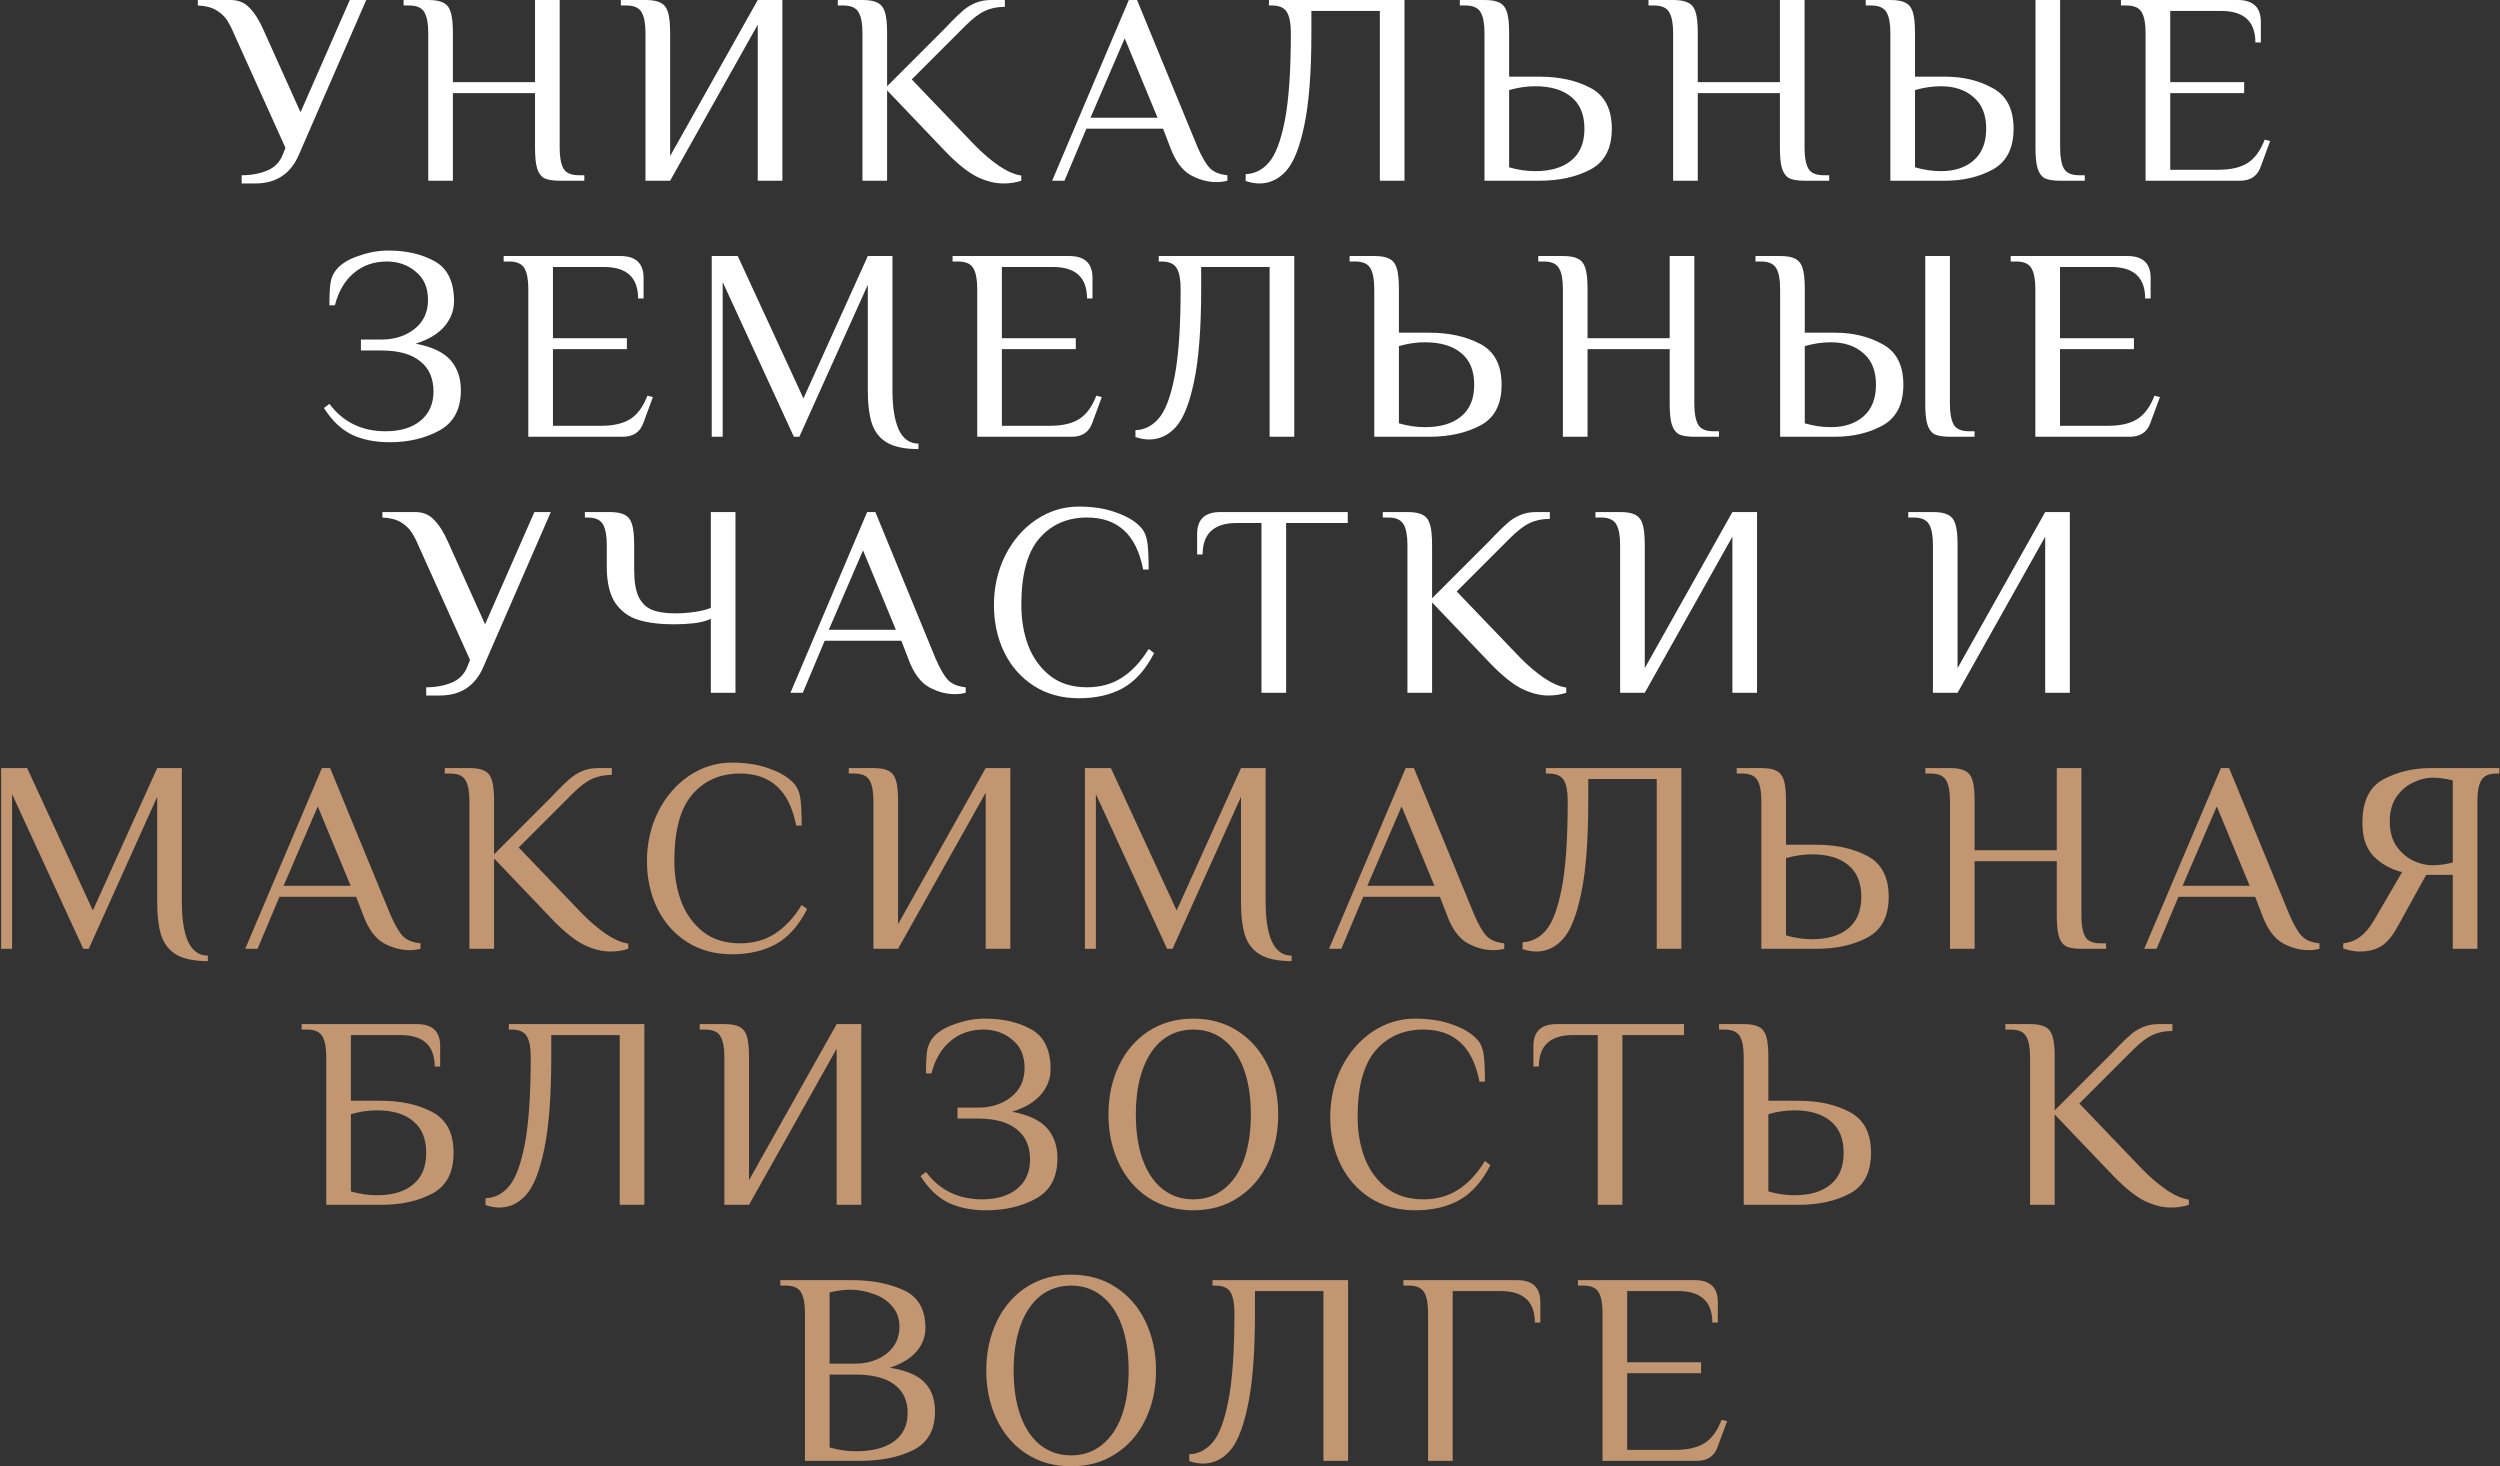
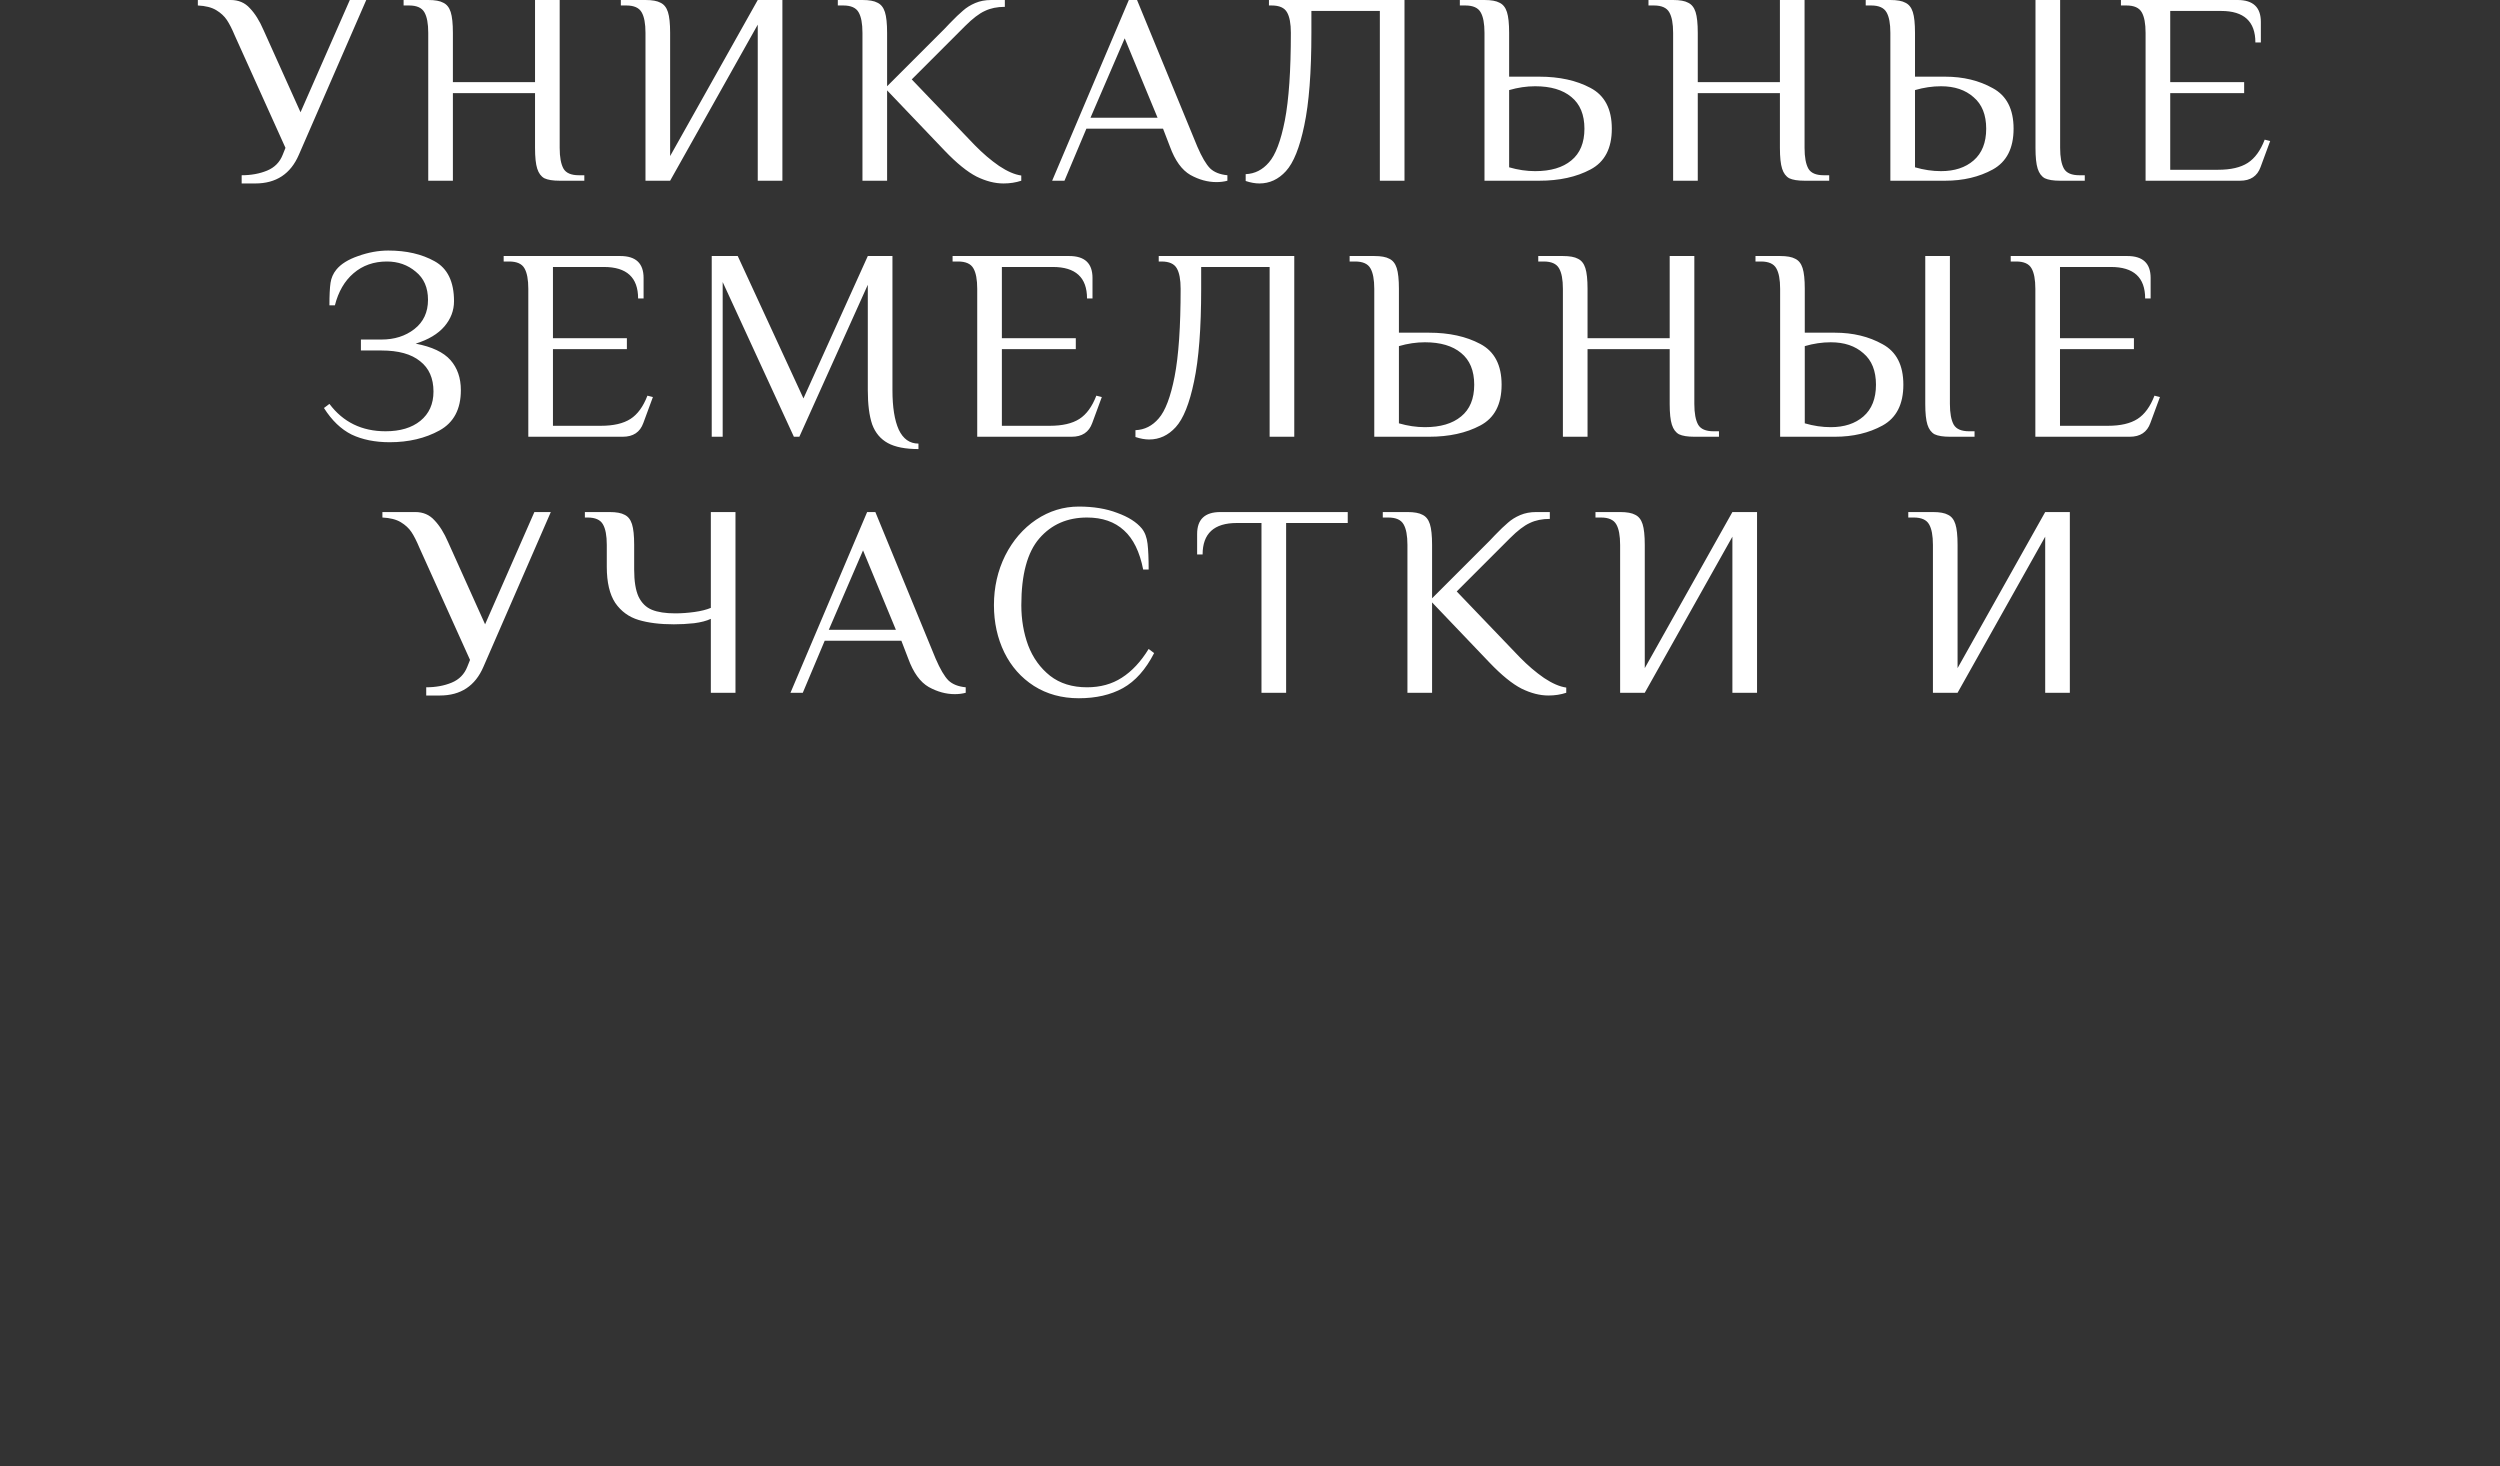
<svg xmlns="http://www.w3.org/2000/svg" width="1826" height="1071" viewBox="0 0 1826 1071" fill="none">
  <rect x="0" y="0" width="1826" height="1071" fill="#333333" stroke="none" />
  <path d="M176.505 128C183.439 128 189.639 126.867 195.105 124.6C200.572 122.333 204.372 118.467 206.505 113L208.505 108L171.505 26C169.505 21.2 167.572 17.4 165.705 14.6C163.839 11.8 161.239 9.4 157.905 7.4C154.572 5.4 150.105 4.267 144.505 4V-5.24521e-06H168.505C174.239 -5.24521e-06 178.905 2 182.505 6C186.239 9.867 189.572 15.2 192.505 22L219.505 82L255.505 -5.24521e-06H267.505L218.305 113C212.305 127 201.705 134 186.505 134H176.505V128ZM312.79 24C312.79 17.2 311.857 12.2 309.99 9C308.123 5.667 304.39 4 298.79 4H294.79V-5.24521e-06H312.79C317.723 -5.24521e-06 321.39 0.667 323.79 2C326.323 3.2 328.123 5.467 329.19 8.8C330.257 12.133 330.79 17.2 330.79 24V60H390.79V-5.24521e-06H408.79V108C408.79 114.8 409.723 119.867 411.59 123.2C413.457 126.4 417.19 128 422.79 128H426.79V132H408.79C403.857 132 400.123 131.4 397.59 130.2C395.19 128.867 393.457 126.533 392.39 123.2C391.323 119.867 390.79 114.8 390.79 108V68H330.79V132H312.79V24ZM471.462 24C471.462 17.2 470.528 12.2 468.662 9C466.795 5.667 463.062 4 457.462 4H453.462V-5.24521e-06H471.462C476.395 -5.24521e-06 480.062 0.667 482.462 2C484.995 3.2 486.795 5.467 487.862 8.8C488.928 12.133 489.462 17.2 489.462 24V114L553.462 -5.24521e-06H571.462V132H553.462V18L489.462 132H471.462V24ZM732.938 134C726.672 134 720.138 132.333 713.338 129C706.538 125.533 698.738 119.2 689.938 110L647.938 66V132H629.938V24C629.938 17.2 629.005 12.2 627.138 9C625.272 5.667 621.538 4 615.938 4H611.938V-5.24521e-06H629.938C634.872 -5.24521e-06 638.538 0.667 640.938 2C643.472 3.2 645.272 5.467 646.338 8.8C647.405 12.133 647.938 17.2 647.938 24V63L689.938 21L693.938 16.8C697.672 12.933 700.805 9.933 703.338 7.8C705.872 5.533 708.872 3.667 712.338 2.2C715.805 0.733 719.672 -5.24521e-06 723.938 -5.24521e-06H733.938V5C728.338 5 723.472 6 719.338 8C715.205 9.867 710.405 13.533 704.938 19L665.938 58L711.938 106C717.805 112 723.738 117.067 729.738 121.2C735.738 125.2 741.138 127.533 745.938 128.2V132C741.938 133.333 737.605 134 732.938 134ZM888.49 133C882.09 133 875.757 131.267 869.49 127.8C863.223 124.2 858.223 117.267 854.49 107L849.49 94H793.49L777.49 132H768.49L824.49 -5.24521e-06H830.49L874.49 107C877.823 114.733 880.957 120.067 883.89 123C886.823 125.8 891.023 127.467 896.49 128V132C894.09 132.667 891.423 133 888.49 133ZM845.49 86L821.49 28L796.49 86H845.49ZM919.843 134C916.776 134 913.443 133.4 909.843 132.2V127.2C916.51 126.933 922.176 124.067 926.843 118.6C931.643 113.133 935.51 102.933 938.443 88C941.376 72.933 942.843 51.6 942.843 24C942.843 17.2 941.91 12.2 940.043 9C938.176 5.667 934.443 4 928.843 4H926.843V-5.24521e-06H1025.84V132H1007.84V8H957.843V24C957.843 52.8 956.11 75.333 952.643 91.6C949.31 107.733 944.843 118.867 939.243 125C933.776 131 927.31 134 919.843 134ZM1084.27 24C1084.27 17.2 1083.34 12.2 1081.47 9C1079.61 5.667 1075.87 4 1070.27 4H1066.27V-5.24521e-06H1084.27C1089.21 -5.24521e-06 1092.87 0.667 1095.27 2C1097.81 3.2 1099.61 5.467 1100.67 8.8C1101.74 12.133 1102.27 17.2 1102.27 24V56H1124.27C1138.94 56 1151.41 58.733 1161.67 64.2C1172.07 69.667 1177.27 79.6 1177.27 94C1177.27 108.4 1172.07 118.333 1161.67 123.8C1151.41 129.267 1138.94 132 1124.27 132H1084.27V24ZM1121.27 125C1132.61 125 1141.41 122.4 1147.67 117.2C1154.07 112 1157.27 104.267 1157.27 94C1157.27 83.733 1154.07 76 1147.67 70.8C1141.41 65.6 1132.61 63 1121.27 63C1115.01 63 1108.67 63.933 1102.27 65.8V122.2C1108.67 124.067 1115.01 125 1121.27 125ZM1222.05 24C1222.05 17.2 1221.11 12.2 1219.25 9C1217.38 5.667 1213.65 4 1208.05 4H1204.05V-5.24521e-06H1222.05C1226.98 -5.24521e-06 1230.65 0.667 1233.05 2C1235.58 3.2 1237.38 5.467 1238.45 8.8C1239.51 12.133 1240.05 17.2 1240.05 24V60H1300.05V-5.24521e-06H1318.05V108C1318.05 114.8 1318.98 119.867 1320.85 123.2C1322.71 126.4 1326.45 128 1332.05 128H1336.05V132H1318.05C1313.11 132 1309.38 131.4 1306.85 130.2C1304.45 128.867 1302.71 126.533 1301.65 123.2C1300.58 119.867 1300.05 114.8 1300.05 108V68H1240.05V132H1222.05V24ZM1380.72 24C1380.72 17.2 1379.79 12.2 1377.92 9C1376.05 5.667 1372.32 4 1366.72 4H1362.72V-5.24521e-06H1380.72C1385.65 -5.24521e-06 1389.32 0.667 1391.72 2C1394.25 3.2 1396.05 5.467 1397.12 8.8C1398.19 12.133 1398.72 17.2 1398.72 24V56H1420.72C1433.92 56 1445.52 58.8 1455.52 64.4C1465.65 69.867 1470.72 79.733 1470.72 94C1470.72 108.267 1465.65 118.2 1455.52 123.8C1445.52 129.267 1433.92 132 1420.72 132H1380.72V24ZM1504.72 132C1499.79 132 1496.05 131.4 1493.52 130.2C1491.12 128.867 1489.39 126.533 1488.32 123.2C1487.25 119.867 1486.72 114.8 1486.72 108V-5.24521e-06H1504.72V108C1504.72 114.8 1505.65 119.867 1507.52 123.2C1509.39 126.4 1513.12 128 1518.72 128H1522.72V132H1504.72ZM1417.72 125C1427.59 125 1435.52 122.4 1441.52 117.2C1447.65 111.867 1450.72 104.133 1450.72 94C1450.72 83.867 1447.65 76.2 1441.52 71C1435.52 65.667 1427.59 63 1417.72 63C1411.45 63 1405.12 63.933 1398.72 65.8V122.2C1405.12 124.067 1411.45 125 1417.72 125ZM1567.13 24C1567.13 17.2 1566.19 12.2 1564.33 9C1562.46 5.667 1558.73 4 1553.13 4H1549.13V-5.24521e-06H1634.33C1645.66 -5.24521e-06 1651.33 5.333 1651.33 16V31H1647.33C1647.33 15.667 1638.99 8 1622.33 8H1585.13V60H1639.13V68H1585.13V124H1620.13C1629.33 124 1636.53 122.333 1641.73 119C1646.93 115.667 1651.06 110 1654.13 102L1658.13 103L1651.13 122C1648.73 128.667 1643.73 132 1636.13 132H1567.13V24ZM284.613 323C273.947 323 264.68 321.133 256.813 317.4C249.08 313.533 242.347 307.067 236.613 298L240.613 295C250.613 308.333 264.28 315 281.613 315C292.28 315 300.747 312.467 307.013 307.4C313.413 302.2 316.613 295.067 316.613 286C316.613 276.267 313.347 268.867 306.813 263.8C300.413 258.6 291.013 256 278.613 256H263.613V248H278.613C288.08 248 296.08 245.467 302.613 240.4C309.28 235.2 312.613 228.067 312.613 219C312.613 210.067 309.613 203.2 303.613 198.4C297.747 193.467 290.747 191 282.613 191C273.013 191 264.88 193.867 258.213 199.6C251.68 205.2 247.147 213 244.613 223H240.613C240.613 215.667 240.88 210.2 241.413 206.6C241.947 203 243.347 199.8 245.613 197C248.947 192.867 254.28 189.533 261.613 187C269.08 184.333 276.413 183 283.613 183C296.813 183 308.08 185.6 317.413 190.8C326.88 196 331.613 205.733 331.613 220C331.613 226.8 329.28 232.933 324.613 238.4C319.947 243.867 312.947 248.067 303.613 251C315.48 253.267 323.947 257.267 329.013 263C334.08 268.733 336.613 276.067 336.613 285C336.613 298.867 331.413 308.667 321.013 314.4C310.613 320.133 298.48 323 284.613 323ZM385.876 211C385.876 204.2 384.942 199.2 383.076 196C381.209 192.667 377.476 191 371.876 191H367.876V187H453.076C464.409 187 470.076 192.333 470.076 203V218H466.076C466.076 202.667 457.742 195 441.076 195H403.876V247H457.876V255H403.876V311H438.876C448.076 311 455.276 309.333 460.476 306C465.676 302.667 469.809 297 472.876 289L476.876 290L469.876 309C467.476 315.667 462.476 319 454.876 319H385.876V211ZM670.845 328C661.245 328 653.778 326.533 648.445 323.6C643.111 320.667 639.311 316.133 637.045 310C634.911 303.733 633.845 295.4 633.845 285V208L583.845 319H579.845L527.845 206V319H519.845V187H538.845L586.845 291L633.845 187H651.845V285C651.845 297.4 653.378 307 656.445 313.8C659.645 320.6 664.445 324 670.845 324V328ZM713.766 211C713.766 204.2 712.833 199.2 710.966 196C709.1 192.667 705.366 191 699.766 191H695.766V187H780.966C792.3 187 797.966 192.333 797.966 203V218H793.966C793.966 202.667 785.633 195 768.966 195H731.766V247H785.766V255H731.766V311H766.766C775.966 311 783.166 309.333 788.366 306C793.566 302.667 797.7 297 800.766 289L804.766 290L797.766 309C795.366 315.667 790.366 319 782.766 319H713.766V211ZM839.335 321C836.268 321 832.935 320.4 829.335 319.2V314.2C836.002 313.933 841.668 311.067 846.335 305.6C851.135 300.133 855.002 289.933 857.935 275C860.868 259.933 862.335 238.6 862.335 211C862.335 204.2 861.402 199.2 859.535 196C857.668 192.667 853.935 191 848.335 191H846.335V187H945.335V319H927.335V195H877.335V211C877.335 239.8 875.602 262.333 872.135 278.6C868.802 294.733 864.335 305.867 858.735 312C853.268 318 846.802 321 839.335 321ZM1003.77 211C1003.77 204.2 1002.83 199.2 1000.97 196C999.1 192.667 995.366 191 989.766 191H985.766V187H1003.77C1008.7 187 1012.37 187.667 1014.77 189C1017.3 190.2 1019.1 192.467 1020.17 195.8C1021.23 199.133 1021.77 204.2 1021.77 211V243H1043.77C1058.43 243 1070.9 245.733 1081.17 251.2C1091.57 256.667 1096.77 266.6 1096.77 281C1096.77 295.4 1091.57 305.333 1081.17 310.8C1070.9 316.267 1058.43 319 1043.77 319H1003.77V211ZM1040.77 312C1052.1 312 1060.9 309.4 1067.17 304.2C1073.57 299 1076.77 291.267 1076.77 281C1076.77 270.733 1073.57 263 1067.17 257.8C1060.9 252.6 1052.1 250 1040.77 250C1034.5 250 1028.17 250.933 1021.77 252.8V309.2C1028.17 311.067 1034.5 312 1040.77 312ZM1141.54 211C1141.54 204.2 1140.61 199.2 1138.74 196C1136.87 192.667 1133.14 191 1127.54 191H1123.54V187H1141.54C1146.47 187 1150.14 187.667 1152.54 189C1155.07 190.2 1156.87 192.467 1157.94 195.8C1159.01 199.133 1159.54 204.2 1159.54 211V247H1219.54V187H1237.54V295C1237.54 301.8 1238.47 306.867 1240.34 310.2C1242.21 313.4 1245.94 315 1251.54 315H1255.54V319H1237.54C1232.61 319 1228.87 318.4 1226.34 317.2C1223.94 315.867 1222.21 313.533 1221.14 310.2C1220.07 306.867 1219.54 301.8 1219.54 295V255H1159.54V319H1141.54V211ZM1300.21 211C1300.21 204.2 1299.28 199.2 1297.41 196C1295.55 192.667 1291.81 191 1286.21 191H1282.21V187H1300.21C1305.15 187 1308.81 187.667 1311.21 189C1313.75 190.2 1315.55 192.467 1316.61 195.8C1317.68 199.133 1318.21 204.2 1318.21 211V243H1340.21C1353.41 243 1365.01 245.8 1375.01 251.4C1385.15 256.867 1390.21 266.733 1390.21 281C1390.21 295.267 1385.15 305.2 1375.01 310.8C1365.01 316.267 1353.41 319 1340.21 319H1300.21V211ZM1424.21 319C1419.28 319 1415.55 318.4 1413.01 317.2C1410.61 315.867 1408.88 313.533 1407.81 310.2C1406.75 306.867 1406.21 301.8 1406.21 295V187H1424.21V295C1424.21 301.8 1425.15 306.867 1427.01 310.2C1428.88 313.4 1432.61 315 1438.21 315H1442.21V319H1424.21ZM1337.21 312C1347.08 312 1355.01 309.4 1361.01 304.2C1367.15 298.867 1370.21 291.133 1370.21 281C1370.21 270.867 1367.15 263.2 1361.01 258C1355.01 252.667 1347.08 250 1337.21 250C1330.95 250 1324.61 250.933 1318.21 252.8V309.2C1324.61 311.067 1330.95 312 1337.21 312ZM1486.62 211C1486.62 204.2 1485.68 199.2 1483.82 196C1481.95 192.667 1478.22 191 1472.62 191H1468.62V187H1553.82C1565.15 187 1570.82 192.333 1570.82 203V218H1566.82C1566.82 202.667 1558.48 195 1541.82 195H1504.62V247H1558.62V255H1504.62V311H1539.62C1548.82 311 1556.02 309.333 1561.22 306C1566.42 302.667 1570.55 297 1573.62 289L1577.62 290L1570.62 309C1568.22 315.667 1563.22 319 1555.62 319H1486.62V211ZM311.31 502C318.243 502 324.443 500.867 329.91 498.6C335.377 496.333 339.177 492.467 341.31 487L343.31 482L306.31 400C304.31 395.2 302.377 391.4 300.51 388.6C298.643 385.8 296.043 383.4 292.71 381.4C289.377 379.4 284.91 378.267 279.31 378V374H303.31C309.043 374 313.71 376 317.31 380C321.043 383.867 324.377 389.2 327.31 396L354.31 456L390.31 374H402.31L353.11 487C347.11 501 336.51 508 321.31 508H311.31V502ZM519.195 452C516.128 453.467 512.061 454.533 506.995 455.2C502.061 455.733 497.128 456 492.195 456C482.061 456 473.461 454.933 466.395 452.8C459.328 450.667 453.661 446.533 449.395 440.4C445.261 434.133 443.195 425.333 443.195 414V398C443.195 391.2 442.261 386.2 440.395 383C438.528 379.667 434.795 378 429.195 378H427.195V374H445.195C450.128 374 453.795 374.667 456.195 376C458.728 377.2 460.528 379.467 461.595 382.8C462.661 386.133 463.195 391.2 463.195 398V416C463.195 424.533 464.261 431.133 466.395 435.8C468.661 440.467 471.928 443.667 476.195 445.4C480.461 447.133 486.128 448 493.195 448C497.728 448 502.395 447.667 507.195 447C511.995 446.333 515.995 445.333 519.195 444V374H537.195V506H519.195V452ZM697.357 507C690.957 507 684.624 505.267 678.357 501.8C672.09 498.2 667.09 491.267 663.357 481L658.357 468H602.357L586.357 506H577.357L633.357 374H639.357L683.357 481C686.69 488.733 689.824 494.067 692.757 497C695.69 499.8 699.89 501.467 705.357 502V506C702.957 506.667 700.29 507 697.357 507ZM654.357 460L630.357 402L605.357 460H654.357ZM787.976 510C775.576 510 764.642 507 755.176 501C745.842 495 738.642 486.867 733.576 476.6C728.509 466.2 725.976 454.667 725.976 442C725.976 428.933 728.709 416.867 734.176 405.8C739.776 394.733 747.309 386 756.776 379.6C766.376 373.2 776.776 370 787.976 370C798.642 370 807.976 371.533 815.976 374.6C824.109 377.533 830.109 381.333 833.976 386C836.242 388.8 837.642 392.533 838.176 397.2C838.709 401.733 838.976 408 838.976 416H834.976C832.442 403.067 827.776 393.533 820.976 387.4C814.176 381.133 805.176 378 793.976 378C779.576 378 767.976 383.067 759.176 393.2C750.376 403.333 745.976 419.6 745.976 442C745.976 452.533 747.642 462.333 750.976 471.4C754.442 480.467 759.776 487.867 766.976 493.6C774.176 499.2 783.176 502 793.976 502C803.709 502 812.176 499.667 819.376 495C826.709 490.333 833.242 483.333 838.976 474L842.976 477C836.842 489 829.242 497.533 820.176 502.6C811.242 507.533 800.509 510 787.976 510ZM921.384 382H903.384C886.717 382 878.384 389.667 878.384 405H874.384V390C874.384 379.333 880.05 374 891.384 374H984.384V382H939.384V506H921.384V382ZM1130.99 508C1124.72 508 1118.19 506.333 1111.39 503C1104.59 499.533 1096.79 493.2 1087.99 484L1045.99 440V506H1027.99V398C1027.99 391.2 1027.05 386.2 1025.19 383C1023.32 379.667 1019.59 378 1013.99 378H1009.99V374H1027.99C1032.92 374 1036.59 374.667 1038.99 376C1041.52 377.2 1043.32 379.467 1044.39 382.8C1045.45 386.133 1045.99 391.2 1045.99 398V437L1087.99 395L1091.99 390.8C1095.72 386.933 1098.85 383.933 1101.39 381.8C1103.92 379.533 1106.92 377.667 1110.39 376.2C1113.85 374.733 1117.72 374 1121.99 374H1131.99V379C1126.39 379 1121.52 380 1117.39 382C1113.25 383.867 1108.45 387.533 1102.99 393L1063.99 432L1109.99 480C1115.85 486 1121.79 491.067 1127.79 495.2C1133.79 499.2 1139.19 501.533 1143.99 502.2V506C1139.99 507.333 1135.65 508 1130.99 508ZM1183.34 398C1183.34 391.2 1182.4 386.2 1180.54 383C1178.67 379.667 1174.94 378 1169.34 378H1165.34V374H1183.34C1188.27 374 1191.94 374.667 1194.34 376C1196.87 377.2 1198.67 379.467 1199.74 382.8C1200.8 386.133 1201.34 391.2 1201.34 398V488L1265.34 374H1283.34V506H1265.34V392L1201.34 506H1183.34V398ZM1411.81 398C1411.81 391.2 1410.88 386.2 1409.01 383C1407.15 379.667 1403.41 378 1397.81 378H1393.81V374H1411.81C1416.75 374 1420.41 374.667 1422.81 376C1425.35 377.2 1427.15 379.467 1428.21 382.8C1429.28 386.133 1429.81 391.2 1429.81 398V488L1493.81 374H1511.81V506H1493.81V392L1429.81 506H1411.81V398Z" fill="white" />
-   <path d="M151.821 702C142.221 702 134.754 700.533 129.421 697.6C124.088 694.667 120.288 690.133 118.021 684C115.888 677.733 114.821 669.4 114.821 659V582L64.821 693H60.821L8.821 580V693H0.821V561H19.821L67.821 665L114.821 561H132.821V659C132.821 671.4 134.354 681 137.421 687.8C140.621 694.6 145.421 698 151.821 698V702ZM299.115 694C292.715 694 286.382 692.267 280.115 688.8C273.848 685.2 268.848 678.267 265.115 668L260.115 655H204.115L188.115 693H179.115L235.115 561H241.115L285.115 668C288.448 675.733 291.582 681.067 294.515 684C297.448 686.8 301.648 688.467 307.115 689V693C304.715 693.667 302.048 694 299.115 694ZM256.115 647L232.115 589L207.115 647H256.115ZM445.868 695C439.601 695 433.068 693.333 426.268 690C419.468 686.533 411.668 680.2 402.868 671L360.868 627V693H342.868V585C342.868 578.2 341.935 573.2 340.068 570C338.201 566.667 334.468 565 328.868 565H324.868V561H342.868C347.801 561 351.468 561.667 353.868 563C356.401 564.2 358.201 566.467 359.268 569.8C360.335 573.133 360.868 578.2 360.868 585V624L402.868 582L406.868 577.8C410.601 573.933 413.735 570.933 416.268 568.8C418.801 566.533 421.801 564.667 425.268 563.2C428.735 561.733 432.601 561 436.868 561H446.868V566C441.268 566 436.401 567 432.268 569C428.135 570.867 423.335 574.533 417.868 580L378.868 619L424.868 667C430.735 673 436.668 678.067 442.668 682.2C448.668 686.2 454.068 688.533 458.868 689.2V693C454.868 694.333 450.535 695 445.868 695ZM534.538 697C522.138 697 511.205 694 501.738 688C492.405 682 485.205 673.867 480.138 663.6C475.072 653.2 472.538 641.667 472.538 629C472.538 615.933 475.272 603.867 480.738 592.8C486.338 581.733 493.872 573 503.338 566.6C512.938 560.2 523.338 557 534.538 557C545.205 557 554.538 558.533 562.538 561.6C570.672 564.533 576.672 568.333 580.538 573C582.805 575.8 584.205 579.533 584.738 584.2C585.272 588.733 585.538 595 585.538 603H581.538C579.005 590.067 574.338 580.533 567.538 574.4C560.738 568.133 551.738 565 540.538 565C526.138 565 514.538 570.067 505.738 580.2C496.938 590.333 492.538 606.6 492.538 629C492.538 639.533 494.205 649.333 497.538 658.4C501.005 667.467 506.338 674.867 513.538 680.6C520.738 686.2 529.738 689 540.538 689C550.272 689 558.738 686.667 565.938 682C573.272 677.333 579.805 670.333 585.538 661L589.538 664C583.405 676 575.805 684.533 566.738 689.6C557.805 694.533 547.072 697 534.538 697ZM637.946 585C637.946 578.2 637.013 573.2 635.146 570C633.279 566.667 629.546 565 623.946 565H619.946V561H637.946C642.879 561 646.546 561.667 648.946 563C651.479 564.2 653.279 566.467 654.346 569.8C655.413 573.133 655.946 578.2 655.946 585V675L719.946 561H737.946V693H719.946V579L655.946 693H637.946V585ZM943.423 702C933.823 702 926.356 700.533 921.023 697.6C915.689 694.667 911.889 690.133 909.623 684C907.489 677.733 906.423 669.4 906.423 659V582L856.423 693H852.423L800.423 580V693H792.423V561H811.423L859.423 665L906.423 561H924.423V659C924.423 671.4 925.956 681 929.023 687.8C932.223 694.6 937.023 698 943.423 698V702ZM1090.72 694C1084.32 694 1077.98 692.267 1071.72 688.8C1065.45 685.2 1060.45 678.267 1056.72 668L1051.72 655H995.716L979.716 693H970.716L1026.72 561H1032.72L1076.72 668C1080.05 675.733 1083.18 681.067 1086.12 684C1089.05 686.8 1093.25 688.467 1098.72 689V693C1096.32 693.667 1093.65 694 1090.72 694ZM1047.72 647L1023.72 589L998.716 647H1047.72ZM1122.07 695C1119 695 1115.67 694.4 1112.07 693.2V688.2C1118.74 687.933 1124.4 685.067 1129.07 679.6C1133.87 674.133 1137.74 663.933 1140.67 649C1143.6 633.933 1145.07 612.6 1145.07 585C1145.07 578.2 1144.14 573.2 1142.27 570C1140.4 566.667 1136.67 565 1131.07 565H1129.07V561H1228.07V693H1210.07V569H1160.07V585C1160.07 613.8 1158.34 636.333 1154.87 652.6C1151.54 668.733 1147.07 679.867 1141.47 686C1136 692 1129.54 695 1122.07 695ZM1286.5 585C1286.5 578.2 1285.57 573.2 1283.7 570C1281.83 566.667 1278.1 565 1272.5 565H1268.5V561H1286.5C1291.43 561 1295.1 561.667 1297.5 563C1300.03 564.2 1301.83 566.467 1302.9 569.8C1303.97 573.133 1304.5 578.2 1304.5 585V617H1326.5C1341.17 617 1353.63 619.733 1363.9 625.2C1374.3 630.667 1379.5 640.6 1379.5 655C1379.5 669.4 1374.3 679.333 1363.9 684.8C1353.63 690.267 1341.17 693 1326.5 693H1286.5V585ZM1323.5 686C1334.83 686 1343.63 683.4 1349.9 678.2C1356.3 673 1359.5 665.267 1359.5 655C1359.5 644.733 1356.3 637 1349.9 631.8C1343.63 626.6 1334.83 624 1323.5 624C1317.23 624 1310.9 624.933 1304.5 626.8V683.2C1310.9 685.067 1317.23 686 1323.5 686ZM1424.27 585C1424.27 578.2 1423.34 573.2 1421.47 570C1419.61 566.667 1415.87 565 1410.27 565H1406.27V561H1424.27C1429.21 561 1432.87 561.667 1435.27 563C1437.81 564.2 1439.61 566.467 1440.67 569.8C1441.74 573.133 1442.27 578.2 1442.27 585V621H1502.27V561H1520.27V669C1520.27 675.8 1521.21 680.867 1523.07 684.2C1524.94 687.4 1528.67 689 1534.27 689H1538.27V693H1520.27C1515.34 693 1511.61 692.4 1509.07 691.2C1506.67 689.867 1504.94 687.533 1503.87 684.2C1502.81 680.867 1502.27 675.8 1502.27 669V629H1442.27V693H1424.27V585ZM1686.15 694C1679.75 694 1673.41 692.267 1667.15 688.8C1660.88 685.2 1655.88 678.267 1652.15 668L1647.15 655H1591.15L1575.15 693H1566.15L1622.15 561H1628.15L1672.15 668C1675.48 675.733 1678.61 681.067 1681.55 684C1684.48 686.8 1688.68 688.467 1694.15 689V693C1691.75 693.667 1689.08 694 1686.15 694ZM1643.15 647L1619.15 589L1594.15 647H1643.15ZM1723.5 695C1719.9 695 1715.9 694.267 1711.5 692.8V689C1716.3 688.467 1720.43 686.867 1723.9 684.2C1727.37 681.533 1730.57 677.8 1733.5 673L1754.5 637C1746.37 635 1739.5 631.2 1733.9 625.6C1728.3 620 1725.5 611.8 1725.5 601C1725.5 585.267 1730.63 574.667 1740.9 569.2C1751.17 563.733 1762.7 561 1775.5 561H1825.5V565H1823.5C1817.9 565 1814.17 566.667 1812.3 570C1810.43 573.2 1809.5 578.2 1809.5 585V693H1791.5V639H1772.1L1751.1 677C1747.37 683.8 1743.37 688.533 1739.1 691.2C1734.83 693.733 1729.63 695 1723.5 695ZM1776.5 632C1781.17 632 1786.17 631.333 1791.5 630V570C1786.17 568.667 1781.17 568 1776.5 568C1772.23 568 1767.7 569.133 1762.9 571.4C1758.1 573.533 1753.97 577 1750.5 581.8C1747.17 586.6 1745.5 592.667 1745.5 600C1745.5 607.333 1747.17 613.4 1750.5 618.2C1753.97 623 1758.1 626.533 1762.9 628.8C1767.7 630.933 1772.23 632 1776.5 632ZM238.298 772C238.298 765.2 237.364 760.2 235.498 757C233.631 753.667 229.898 752 224.298 752H220.298V748H304.498C315.831 748 321.498 753.333 321.498 764V779H317.498C317.498 763.667 309.164 756 292.498 756H256.298V804H278.298C292.964 804 305.431 806.733 315.698 812.2C326.098 817.667 331.298 827.6 331.298 842C331.298 856.4 326.098 866.333 315.698 871.8C305.431 877.267 292.964 880 278.298 880H238.298V772ZM275.298 873C286.631 873 295.431 870.4 301.698 865.2C308.098 860 311.298 852.267 311.298 842C311.298 831.733 308.098 824 301.698 818.8C295.431 813.6 286.631 811 275.298 811C269.031 811 262.698 811.933 256.298 813.8V870.2C262.698 872.067 269.031 873 275.298 873ZM364.648 882C361.581 882 358.248 881.4 354.648 880.2V875.2C361.314 874.933 366.981 872.067 371.648 866.6C376.448 861.133 380.314 850.933 383.248 836C386.181 820.933 387.648 799.6 387.648 772C387.648 765.2 386.714 760.2 384.848 757C382.981 753.667 379.248 752 373.648 752H371.648V748H470.648V880H452.648V756H402.648V772C402.648 800.8 400.914 823.333 397.448 839.6C394.114 855.733 389.648 866.867 384.048 873C378.581 879 372.114 882 364.648 882ZM529.079 772C529.079 765.2 528.146 760.2 526.279 757C524.412 753.667 520.679 752 515.079 752H511.079V748H529.079C534.012 748 537.679 748.667 540.079 750C542.612 751.2 544.412 753.467 545.479 756.8C546.546 760.133 547.079 765.2 547.079 772V862L611.079 748H629.079V880H611.079V766L547.079 880H529.079V772ZM720.355 884C709.689 884 700.422 882.133 692.555 878.4C684.822 874.533 678.089 868.067 672.355 859L676.355 856C686.355 869.333 700.022 876 717.355 876C728.022 876 736.489 873.467 742.755 868.4C749.155 863.2 752.355 856.067 752.355 847C752.355 837.267 749.089 829.867 742.555 824.8C736.155 819.6 726.755 817 714.355 817H699.355V809H714.355C723.822 809 731.822 806.467 738.355 801.4C745.022 796.2 748.355 789.067 748.355 780C748.355 771.067 745.355 764.2 739.355 759.4C733.489 754.467 726.489 752 718.355 752C708.755 752 700.622 754.867 693.955 760.6C687.422 766.2 682.889 774 680.355 784H676.355C676.355 776.667 676.622 771.2 677.155 767.6C677.689 764 679.089 760.8 681.355 758C684.689 753.867 690.022 750.533 697.355 748C704.822 745.333 712.155 744 719.355 744C732.555 744 743.822 746.6 753.155 751.8C762.622 757 767.355 766.733 767.355 781C767.355 787.8 765.022 793.933 760.355 799.4C755.689 804.867 748.689 809.067 739.355 812C751.222 814.267 759.689 818.267 764.755 824C769.822 829.733 772.355 837.067 772.355 846C772.355 859.867 767.155 869.667 756.755 875.4C746.355 881.133 734.222 884 720.355 884ZM871.618 884C859.218 884 848.285 880.933 838.818 874.8C829.485 868.667 822.285 860.267 817.218 849.6C812.151 838.933 809.618 827.067 809.618 814C809.618 800.933 812.151 789.067 817.218 778.4C822.285 767.733 829.485 759.333 838.818 753.2C848.285 747.067 859.218 744 871.618 744C884.018 744 894.885 747.067 904.218 753.2C913.685 759.333 920.951 767.733 926.018 778.4C931.085 789.067 933.618 800.933 933.618 814C933.618 827.067 931.085 838.933 926.018 849.6C920.951 860.267 913.685 868.667 904.218 874.8C894.885 880.933 884.018 884 871.618 884ZM871.618 876C880.285 876 887.751 873.467 894.018 868.4C900.418 863.333 905.285 856.2 908.618 847C911.951 837.667 913.618 826.667 913.618 814C913.618 801.333 911.951 790.4 908.618 781.2C905.285 771.867 900.418 764.667 894.018 759.6C887.751 754.533 880.285 752 871.618 752C862.951 752 855.418 754.533 849.018 759.6C842.751 764.667 837.951 771.867 834.618 781.2C831.285 790.4 829.618 801.333 829.618 814C829.618 826.667 831.285 837.667 834.618 847C837.951 856.2 842.751 863.333 849.018 868.4C855.418 873.467 862.951 876 871.618 876ZM1033.6 884C1021.2 884 1010.27 881 1000.8 875C991.467 869 984.267 860.867 979.201 850.6C974.134 840.2 971.601 828.667 971.601 816C971.601 802.933 974.334 790.867 979.801 779.8C985.401 768.733 992.934 760 1002.4 753.6C1012 747.2 1022.4 744 1033.6 744C1044.27 744 1053.6 745.533 1061.6 748.6C1069.73 751.533 1075.73 755.333 1079.6 760C1081.87 762.8 1083.27 766.533 1083.8 771.2C1084.33 775.733 1084.6 782 1084.6 790H1080.6C1078.07 777.067 1073.4 767.533 1066.6 761.4C1059.8 755.133 1050.8 752 1039.6 752C1025.2 752 1013.6 757.067 1004.8 767.2C996.001 777.333 991.601 793.6 991.601 816C991.601 826.533 993.267 836.333 996.601 845.4C1000.07 854.467 1005.4 861.867 1012.6 867.6C1019.8 873.2 1028.8 876 1039.6 876C1049.33 876 1057.8 873.667 1065 869C1072.33 864.333 1078.87 857.333 1084.6 848L1088.6 851C1082.47 863 1074.87 871.533 1065.8 876.6C1056.87 881.533 1046.13 884 1033.6 884ZM1167.01 756H1149.01C1132.34 756 1124.01 763.667 1124.01 779H1120.01V764C1120.01 753.333 1125.68 748 1137.01 748H1230.01V756H1185.01V880H1167.01V756ZM1273.61 772C1273.61 765.2 1272.68 760.2 1270.81 757C1268.94 753.667 1265.21 752 1259.61 752H1255.61V748H1273.61C1278.54 748 1282.21 748.667 1284.61 750C1287.14 751.2 1288.94 753.467 1290.01 756.8C1291.08 760.133 1291.61 765.2 1291.61 772V804H1313.61C1328.28 804 1340.74 806.733 1351.01 812.2C1361.41 817.667 1366.61 827.6 1366.61 842C1366.61 856.4 1361.41 866.333 1351.01 871.8C1340.74 877.267 1328.28 880 1313.61 880H1273.61V772ZM1310.61 873C1321.94 873 1330.74 870.4 1337.01 865.2C1343.41 860 1346.61 852.267 1346.61 842C1346.61 831.733 1343.41 824 1337.01 818.8C1330.74 813.6 1321.94 811 1310.61 811C1304.34 811 1298.01 811.933 1291.61 813.8V870.2C1298.01 872.067 1304.34 873 1310.61 873ZM1585.75 882C1579.48 882 1572.95 880.333 1566.15 877C1559.35 873.533 1551.55 867.2 1542.75 858L1500.75 814V880H1482.75V772C1482.75 765.2 1481.82 760.2 1479.95 757C1478.08 753.667 1474.35 752 1468.75 752H1464.75V748H1482.75C1487.68 748 1491.35 748.667 1493.75 750C1496.28 751.2 1498.08 753.467 1499.15 756.8C1500.22 760.133 1500.75 765.2 1500.75 772V811L1542.75 769L1546.75 764.8C1550.48 760.933 1553.62 757.933 1556.15 755.8C1558.68 753.533 1561.68 751.667 1565.15 750.2C1568.62 748.733 1572.48 748 1576.75 748H1586.75V753C1581.15 753 1576.28 754 1572.15 756C1568.02 757.867 1563.22 761.533 1557.75 767L1518.75 806L1564.75 854C1570.62 860 1576.55 865.067 1582.55 869.2C1588.55 873.2 1593.95 875.533 1598.75 876.2V880C1594.75 881.333 1590.42 882 1585.75 882ZM587.946 959C587.946 952.2 587.013 947.2 585.146 944C583.279 940.667 579.546 939 573.946 939H569.946V935H621.946C636.479 935 649.079 937.4 659.746 942.2C670.546 947 675.946 956.267 675.946 970C675.946 976.267 673.813 981.933 669.546 987C665.279 992.067 658.746 996.067 649.946 999C662.213 1001 670.746 1004.67 675.546 1010C680.479 1015.2 682.946 1022.2 682.946 1031C682.946 1044.47 677.613 1053.87 666.946 1059.2C656.413 1064.4 643.413 1067 627.946 1067H587.946V959ZM624.946 996C630.413 996 635.546 995 640.346 993C645.279 990.867 649.279 987.8 652.346 983.8C655.413 979.667 656.946 974.733 656.946 969C656.946 963 655.146 958 651.546 954C647.946 949.867 643.346 946.867 637.746 945C632.279 943 626.679 942 620.946 942C616.279 942 611.279 942.667 605.946 944V996H624.946ZM624.946 1060C637.079 1060 646.413 1057.6 652.946 1052.8C659.613 1048 662.946 1041.07 662.946 1032C662.946 1022.93 659.679 1016 653.146 1011.2C646.746 1006.4 637.346 1004 624.946 1004H605.946V1057.2C612.346 1059.07 618.679 1060 624.946 1060ZM782.36 1071C769.96 1071 759.027 1067.93 749.56 1061.8C740.227 1055.67 733.027 1047.27 727.96 1036.6C722.893 1025.93 720.36 1014.07 720.36 1001C720.36 987.933 722.893 976.067 727.96 965.4C733.027 954.733 740.227 946.333 749.56 940.2C759.027 934.067 769.96 931 782.36 931C794.76 931 805.627 934.067 814.96 940.2C824.427 946.333 831.693 954.733 836.76 965.4C841.827 976.067 844.36 987.933 844.36 1001C844.36 1014.07 841.827 1025.93 836.76 1036.6C831.693 1047.27 824.427 1055.67 814.96 1061.8C805.627 1067.93 794.76 1071 782.36 1071ZM782.36 1063C791.027 1063 798.493 1060.47 804.76 1055.4C811.16 1050.33 816.027 1043.2 819.36 1034C822.693 1024.67 824.36 1013.67 824.36 1001C824.36 988.333 822.693 977.4 819.36 968.2C816.027 958.867 811.16 951.667 804.76 946.6C798.493 941.533 791.027 939 782.36 939C773.693 939 766.16 941.533 759.76 946.6C753.493 951.667 748.693 958.867 745.36 968.2C742.027 977.4 740.36 988.333 740.36 1001C740.36 1013.67 742.027 1024.67 745.36 1034C748.693 1043.2 753.493 1050.33 759.76 1055.4C766.16 1060.47 773.693 1063 782.36 1063ZM878.632 1069C875.565 1069 872.232 1068.4 868.632 1067.2V1062.2C875.299 1061.93 880.965 1059.07 885.632 1053.6C890.432 1048.13 894.299 1037.93 897.232 1023C900.165 1007.93 901.632 986.6 901.632 959C901.632 952.2 900.699 947.2 898.832 944C896.965 940.667 893.232 939 887.632 939H885.632V935H984.632V1067H966.632V943H916.632V959C916.632 987.8 914.899 1010.33 911.432 1026.6C908.099 1042.73 903.632 1053.87 898.032 1060C892.565 1066 886.099 1069 878.632 1069ZM1043.06 959C1043.06 952.2 1042.13 947.2 1040.26 944C1038.4 940.667 1034.66 939 1029.06 939H1025.06V935H1108.06C1119.4 935 1125.06 940.333 1125.06 951V966H1121.06C1121.06 950.667 1112.73 943 1096.06 943H1061.06V1067H1043.06V959ZM1170.49 959C1170.49 952.2 1169.55 947.2 1167.69 944C1165.82 940.667 1162.09 939 1156.49 939H1152.49V935H1237.69C1249.02 935 1254.69 940.333 1254.69 951V966H1250.69C1250.69 950.667 1242.35 943 1225.69 943H1188.49V995H1242.49V1003H1188.49V1059H1223.49C1232.69 1059 1239.89 1057.33 1245.09 1054C1250.29 1050.67 1254.42 1045 1257.49 1037L1261.49 1038L1254.49 1057C1252.09 1063.67 1247.09 1067 1239.49 1067H1170.49V959Z" fill="#C19671" />
</svg>